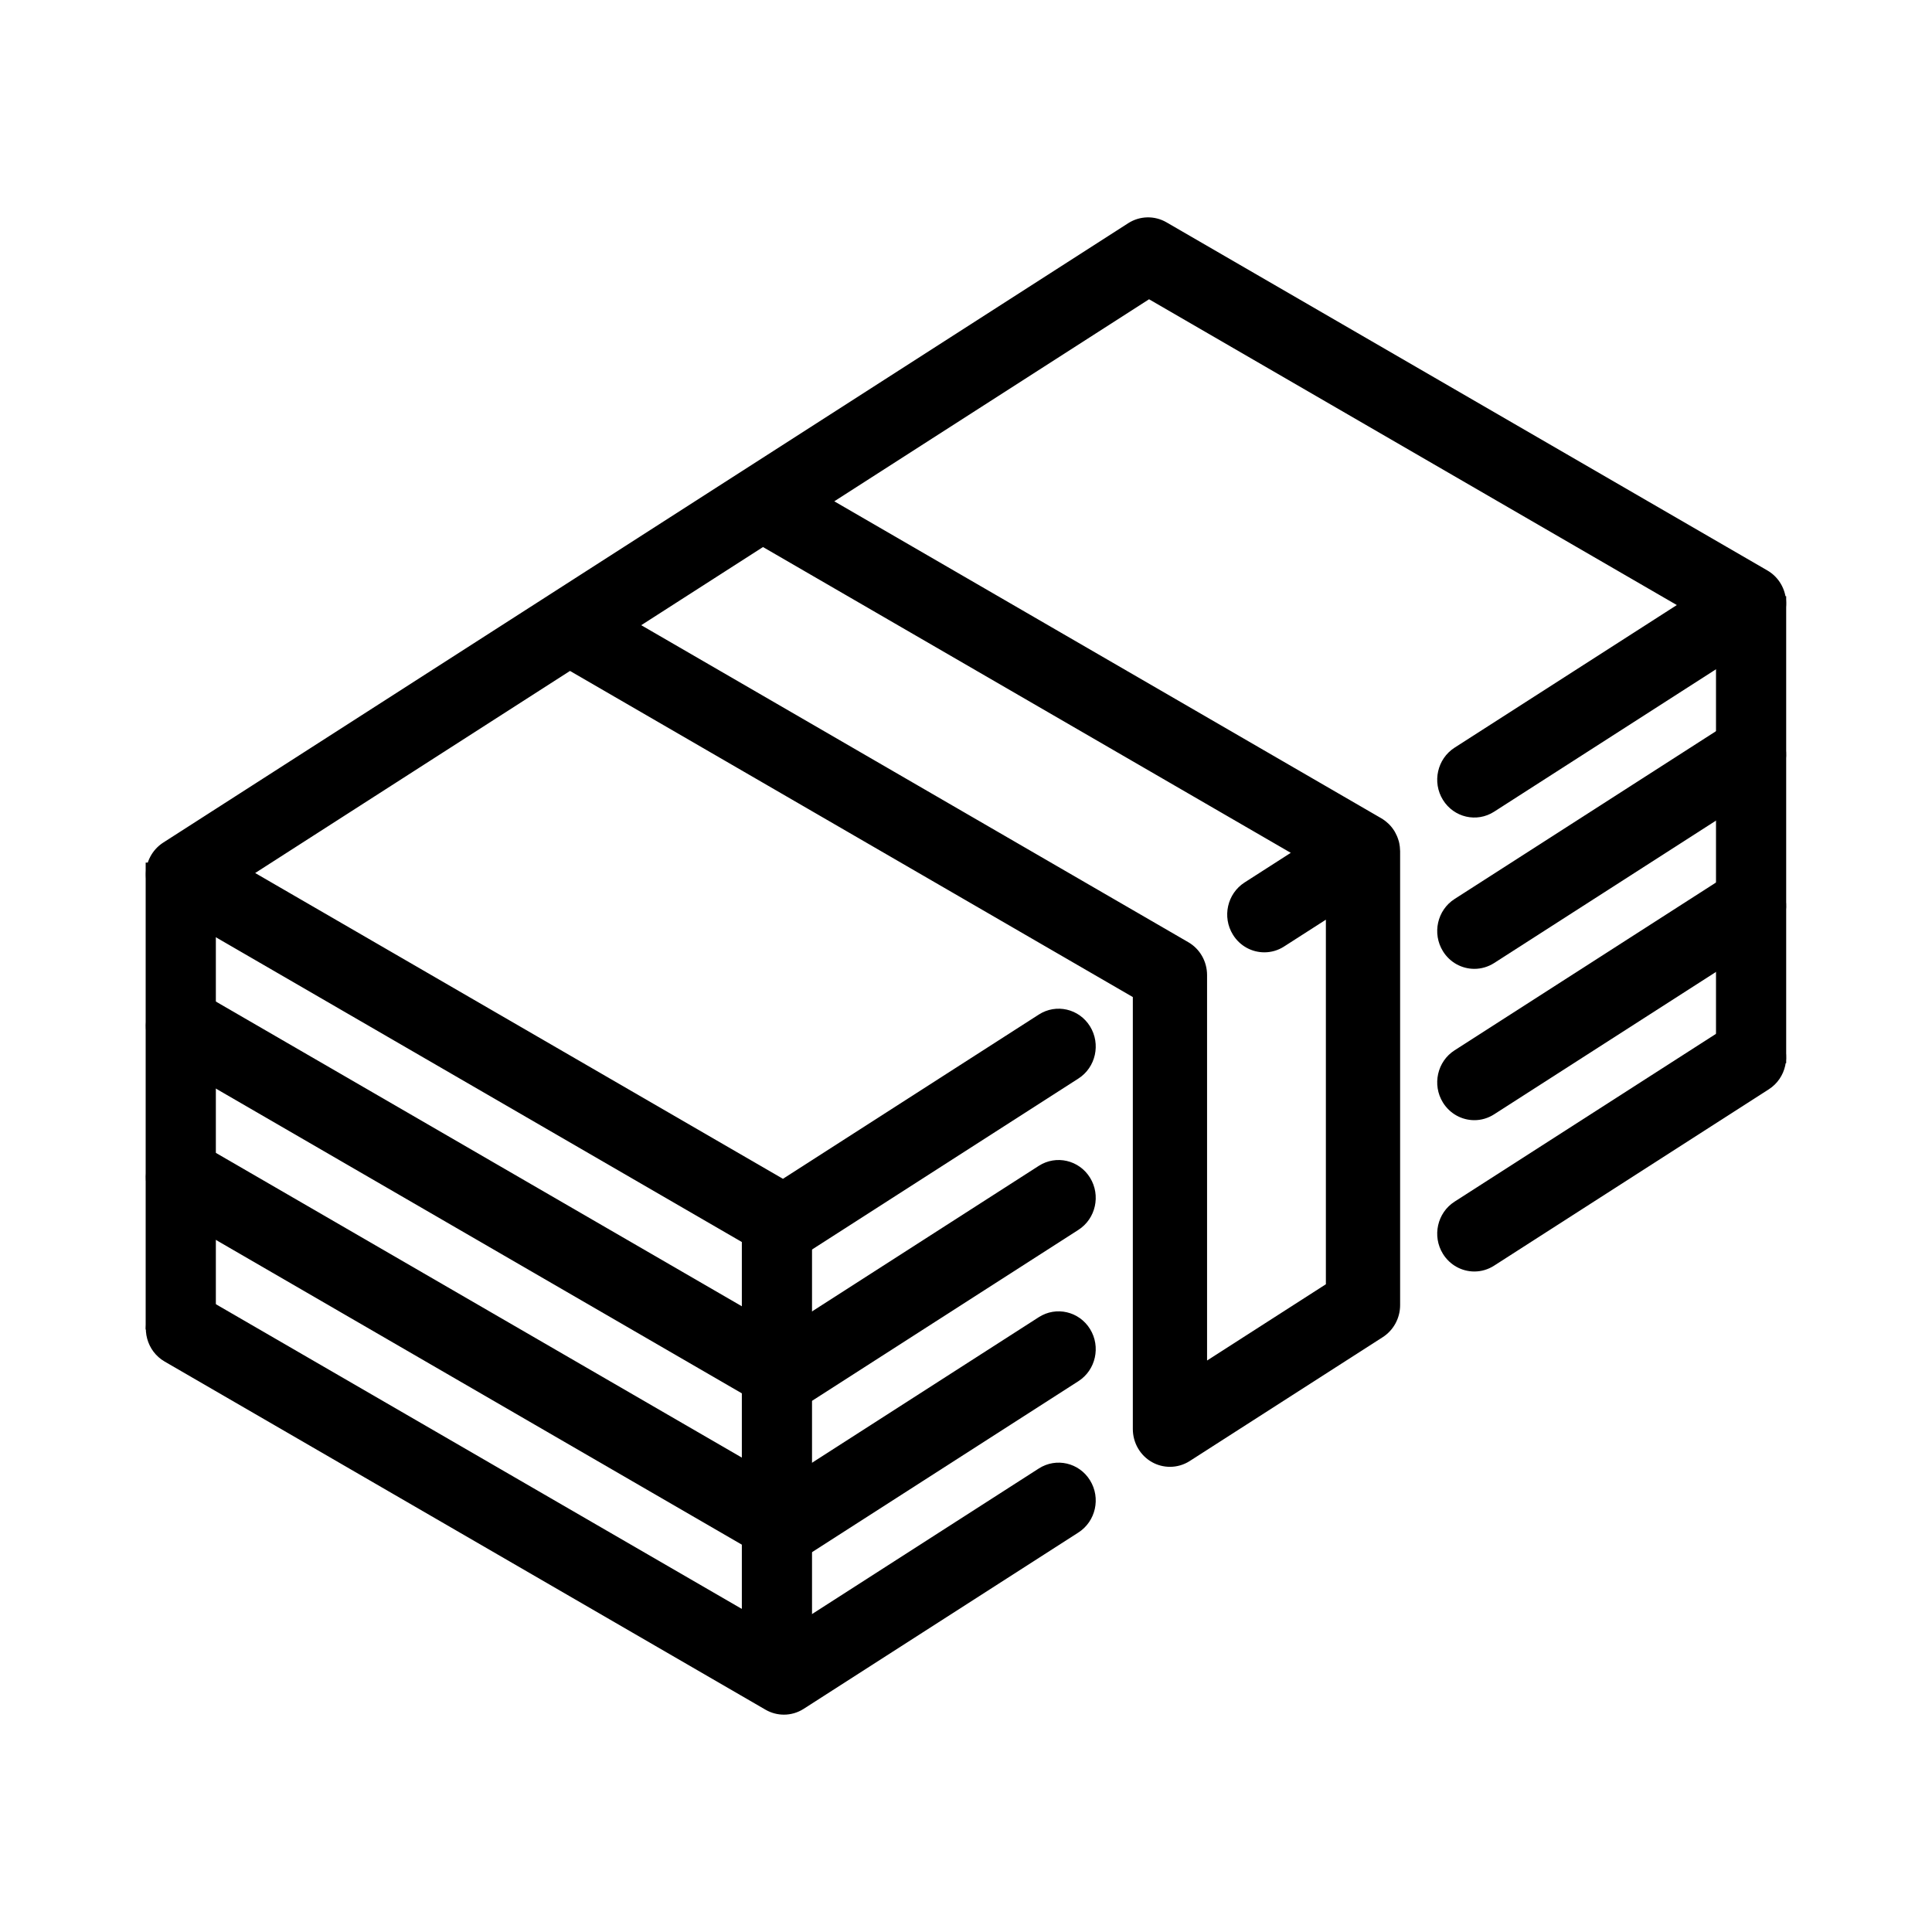
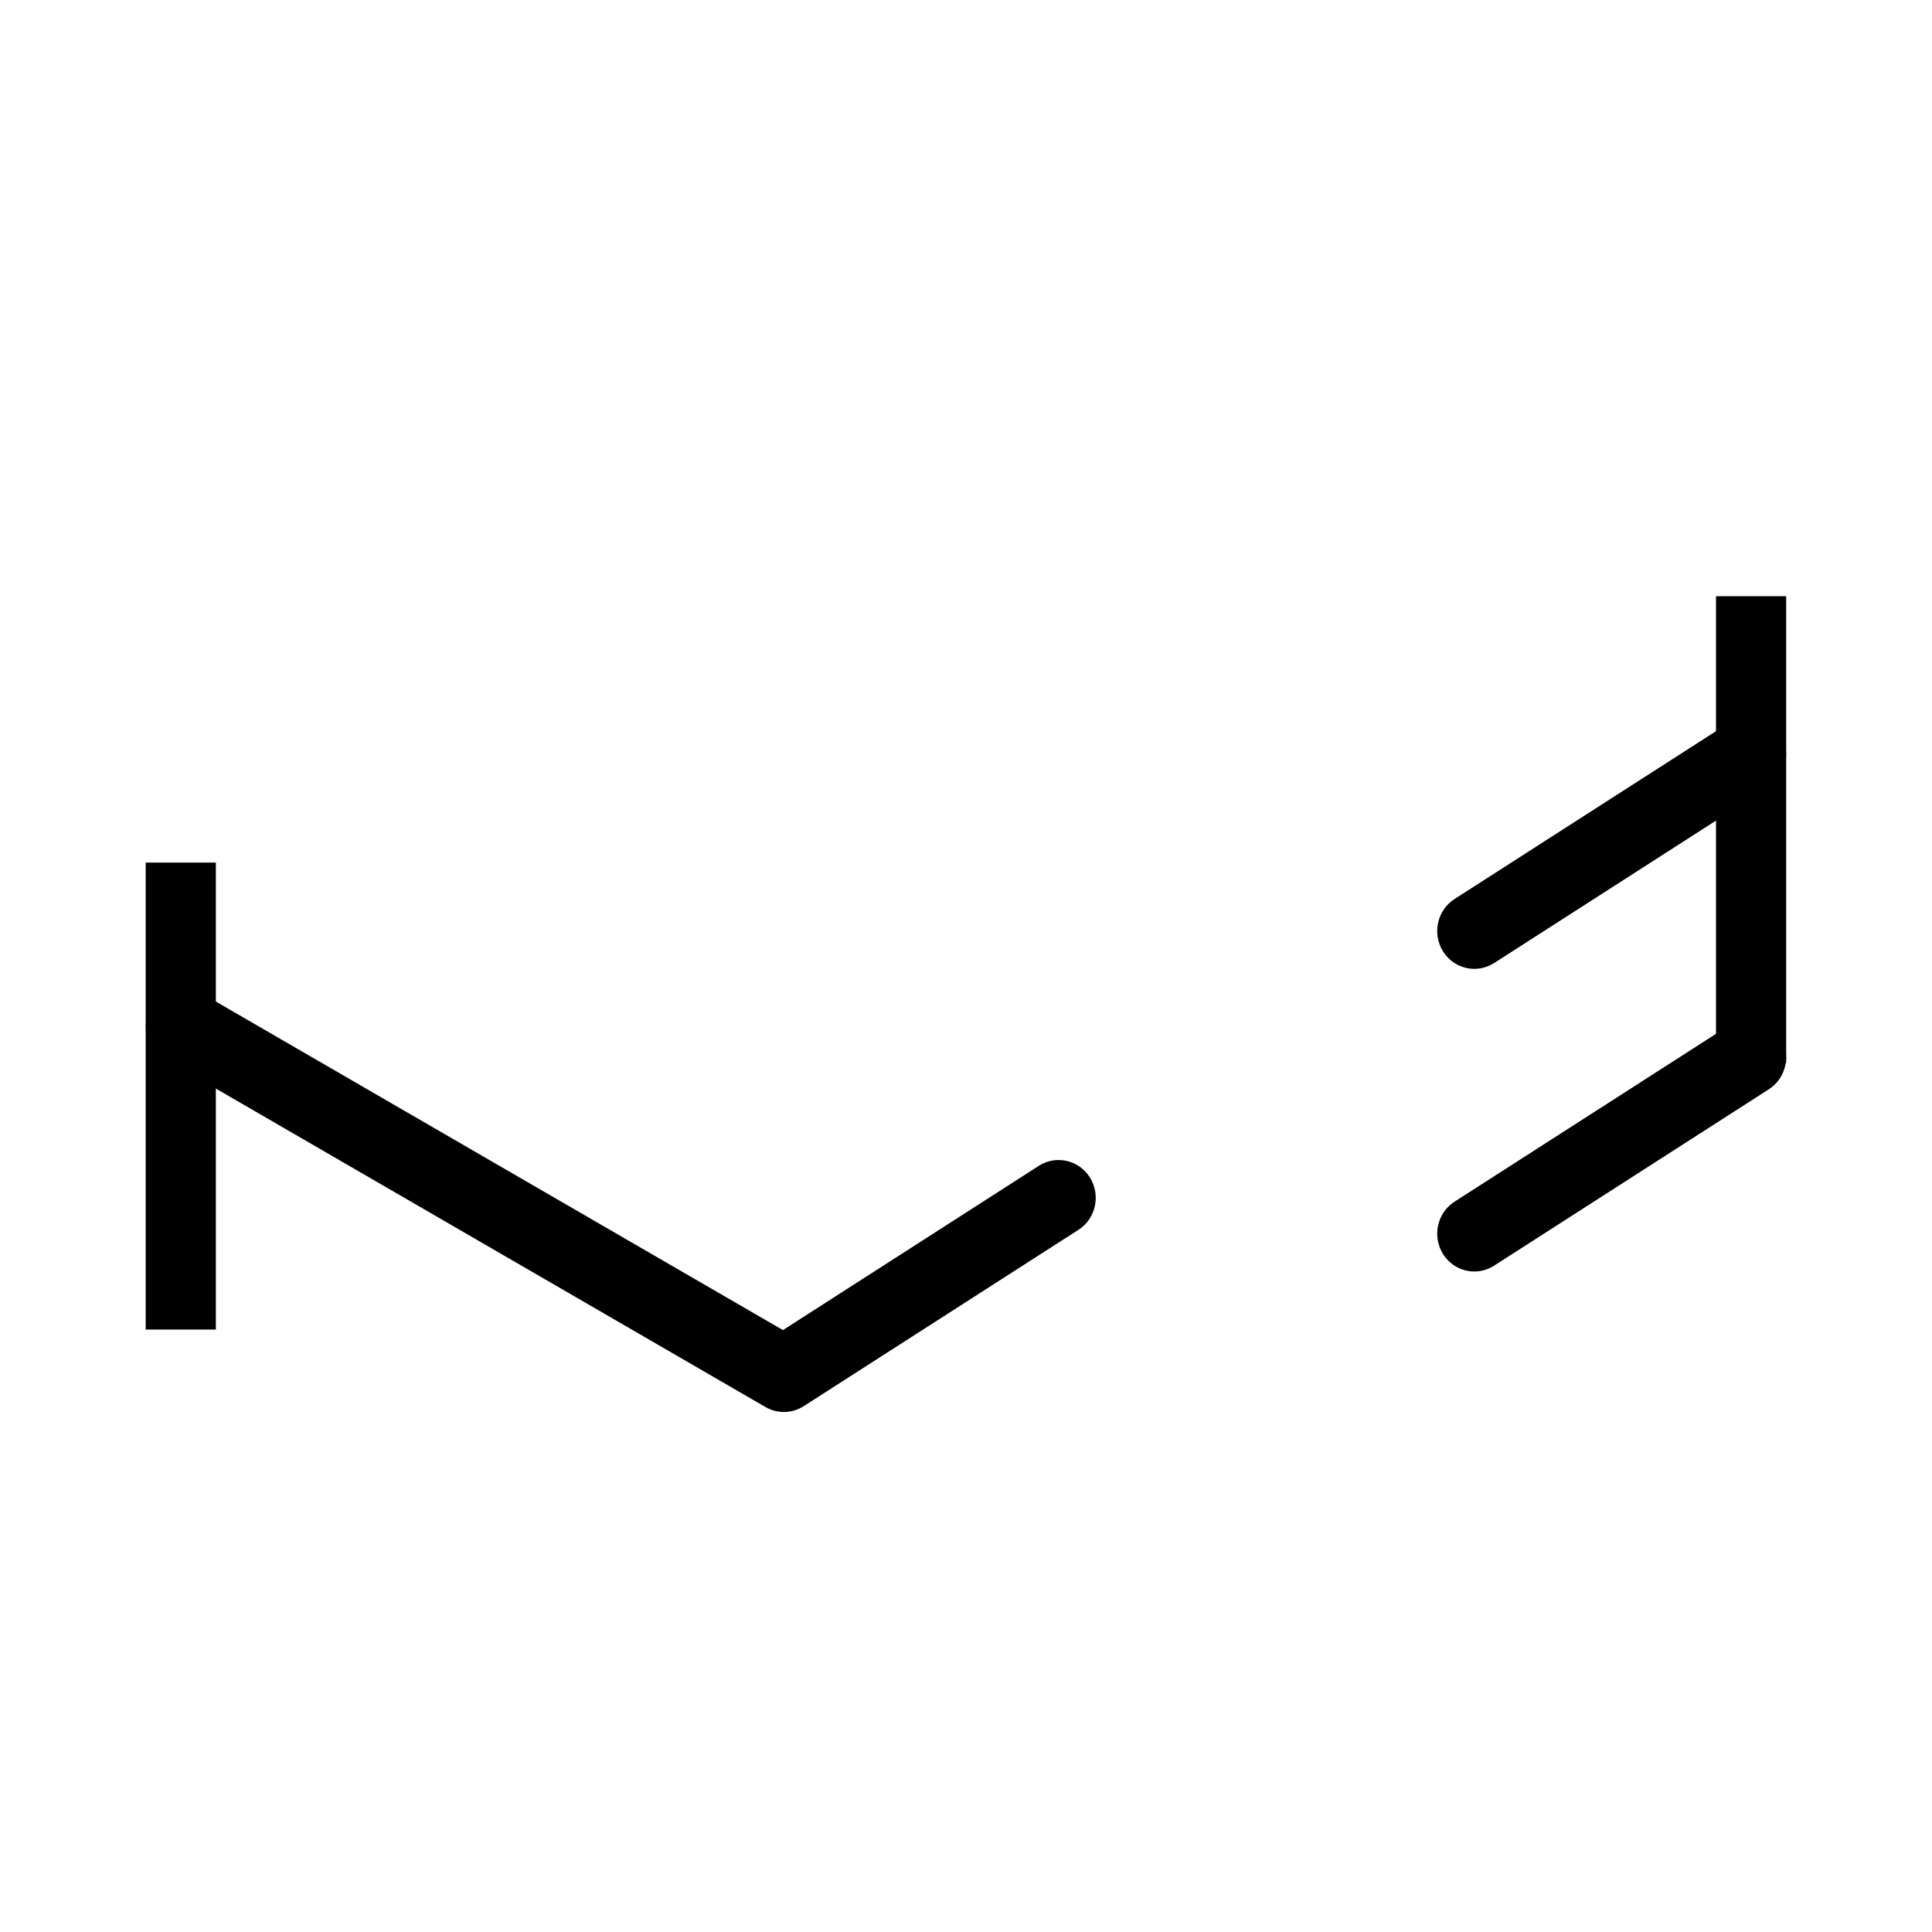
<svg xmlns="http://www.w3.org/2000/svg" width="40" height="40" viewBox="0 0 40 40" fill="none">
-   <path d="M28.982 17.531C28.981 17.524 28.98 17.518 28.979 17.512C28.975 17.48 28.969 17.448 28.961 17.417L28.96 17.416C28.952 17.387 28.942 17.358 28.931 17.33C28.928 17.322 28.924 17.314 28.921 17.306C28.912 17.285 28.902 17.265 28.891 17.245C28.887 17.237 28.882 17.228 28.877 17.219C28.874 17.215 28.872 17.21 28.869 17.205C28.858 17.187 28.846 17.17 28.833 17.152C28.831 17.149 28.829 17.146 28.826 17.143C28.807 17.117 28.786 17.094 28.765 17.072C28.761 17.067 28.756 17.063 28.752 17.059C28.733 17.041 28.713 17.023 28.693 17.007C28.688 17.003 28.683 16.999 28.677 16.995C28.65 16.974 28.622 16.955 28.592 16.938L17.273 10.379L23.79 6.196L34.717 12.527L30.115 15.48C29.756 15.711 29.648 16.194 29.874 16.56C30.1 16.926 30.574 17.036 30.933 16.806L36.621 13.155C36.85 13.008 36.986 12.75 36.98 12.475C36.974 12.199 36.827 11.947 36.592 11.811L24.149 4.602C23.903 4.46 23.6 4.467 23.36 4.62L15.373 9.747L15.368 9.75L11.377 12.312C11.375 12.314 11.373 12.315 11.371 12.316L3.378 17.446C3.15 17.593 3.013 17.852 3.02 18.127C3.026 18.402 3.173 18.654 3.408 18.79L15.85 25.999C15.968 26.067 16.099 26.102 16.23 26.102C16.372 26.102 16.514 26.061 16.639 25.981L22.327 22.33C22.686 22.1 22.794 21.616 22.568 21.25C22.342 20.884 21.867 20.774 21.508 21.005L16.21 24.406L5.283 18.075L11.801 13.891L23.454 20.643V29.586C23.454 29.872 23.606 30.134 23.851 30.272C23.967 30.337 24.095 30.369 24.223 30.369C24.365 30.369 24.507 30.329 24.632 30.249L28.629 27.684C28.852 27.54 28.988 27.29 28.988 27.021V17.623C28.988 17.618 28.987 17.614 28.987 17.609C28.986 17.583 28.985 17.557 28.982 17.531ZM24.991 28.168V20.188C24.991 19.906 24.843 19.646 24.602 19.507L13.276 12.944L15.797 11.326L26.724 17.657L25.767 18.271C25.408 18.502 25.3 18.985 25.526 19.351C25.672 19.588 25.922 19.717 26.177 19.717C26.317 19.717 26.459 19.678 26.586 19.596L27.451 19.041V26.589L24.991 28.168Z" fill="black" />
  <path d="M35.803 14.962L30.115 18.613C29.756 18.843 29.648 19.327 29.874 19.693C30.02 19.93 30.27 20.059 30.525 20.059C30.665 20.059 30.806 20.02 30.934 19.939L36.621 16.288C36.98 16.057 37.088 15.574 36.862 15.208C36.636 14.842 36.162 14.732 35.803 14.962Z" fill="black" />
  <path d="M21.508 24.137L16.21 27.538L4.167 20.561C3.799 20.348 3.329 20.479 3.12 20.855C2.91 21.231 3.039 21.709 3.408 21.923L15.85 29.132C15.968 29.2 16.099 29.234 16.23 29.234C16.372 29.234 16.514 29.194 16.639 29.114L22.327 25.463C22.686 25.233 22.794 24.749 22.568 24.383C22.342 24.017 21.867 23.907 21.508 24.137Z" fill="black" />
-   <path d="M35.803 18.095L30.115 21.746C29.756 21.976 29.648 22.46 29.874 22.826C30.02 23.062 30.27 23.192 30.525 23.192C30.665 23.192 30.806 23.153 30.934 23.071L36.621 19.421C36.98 19.19 37.088 18.707 36.862 18.341C36.636 17.974 36.162 17.865 35.803 18.095Z" fill="black" />
-   <path d="M21.508 27.27L16.21 30.671L4.167 23.694C3.799 23.48 3.329 23.612 3.12 23.988C2.91 24.364 3.039 24.842 3.408 25.056L15.85 32.265C15.968 32.333 16.099 32.367 16.23 32.367C16.372 32.367 16.514 32.327 16.639 32.247L22.327 28.596C22.686 28.366 22.794 27.882 22.568 27.516C22.342 27.15 21.867 27.04 21.508 27.27Z" fill="black" />
  <path d="M35.803 21.228L30.115 24.879C29.756 25.109 29.648 25.593 29.874 25.959C30.02 26.195 30.27 26.325 30.525 26.325C30.665 26.325 30.806 26.286 30.934 26.204L36.621 22.553C36.98 22.323 37.088 21.839 36.862 21.473C36.636 21.107 36.162 20.997 35.803 21.228Z" fill="black" />
-   <path d="M21.508 30.403L16.21 33.804L4.167 26.827C3.799 26.613 3.329 26.744 3.12 27.121C2.91 27.497 3.039 27.975 3.408 28.189L15.85 35.398C15.968 35.466 16.099 35.5 16.23 35.5C16.372 35.5 16.514 35.46 16.639 35.38L22.327 31.729C22.686 31.498 22.794 31.015 22.568 30.649C22.342 30.282 21.867 30.173 21.508 30.403Z" fill="black" />
  <path d="M3.016 17.859H4.469V27.527H3.016V17.859Z" fill="black" />
-   <path d="M15.359 24.922H16.812V34.59H15.359V24.922Z" fill="black" />
  <path d="M35.528 12.344H36.981V22.012H35.528V12.344Z" fill="black" />
</svg>